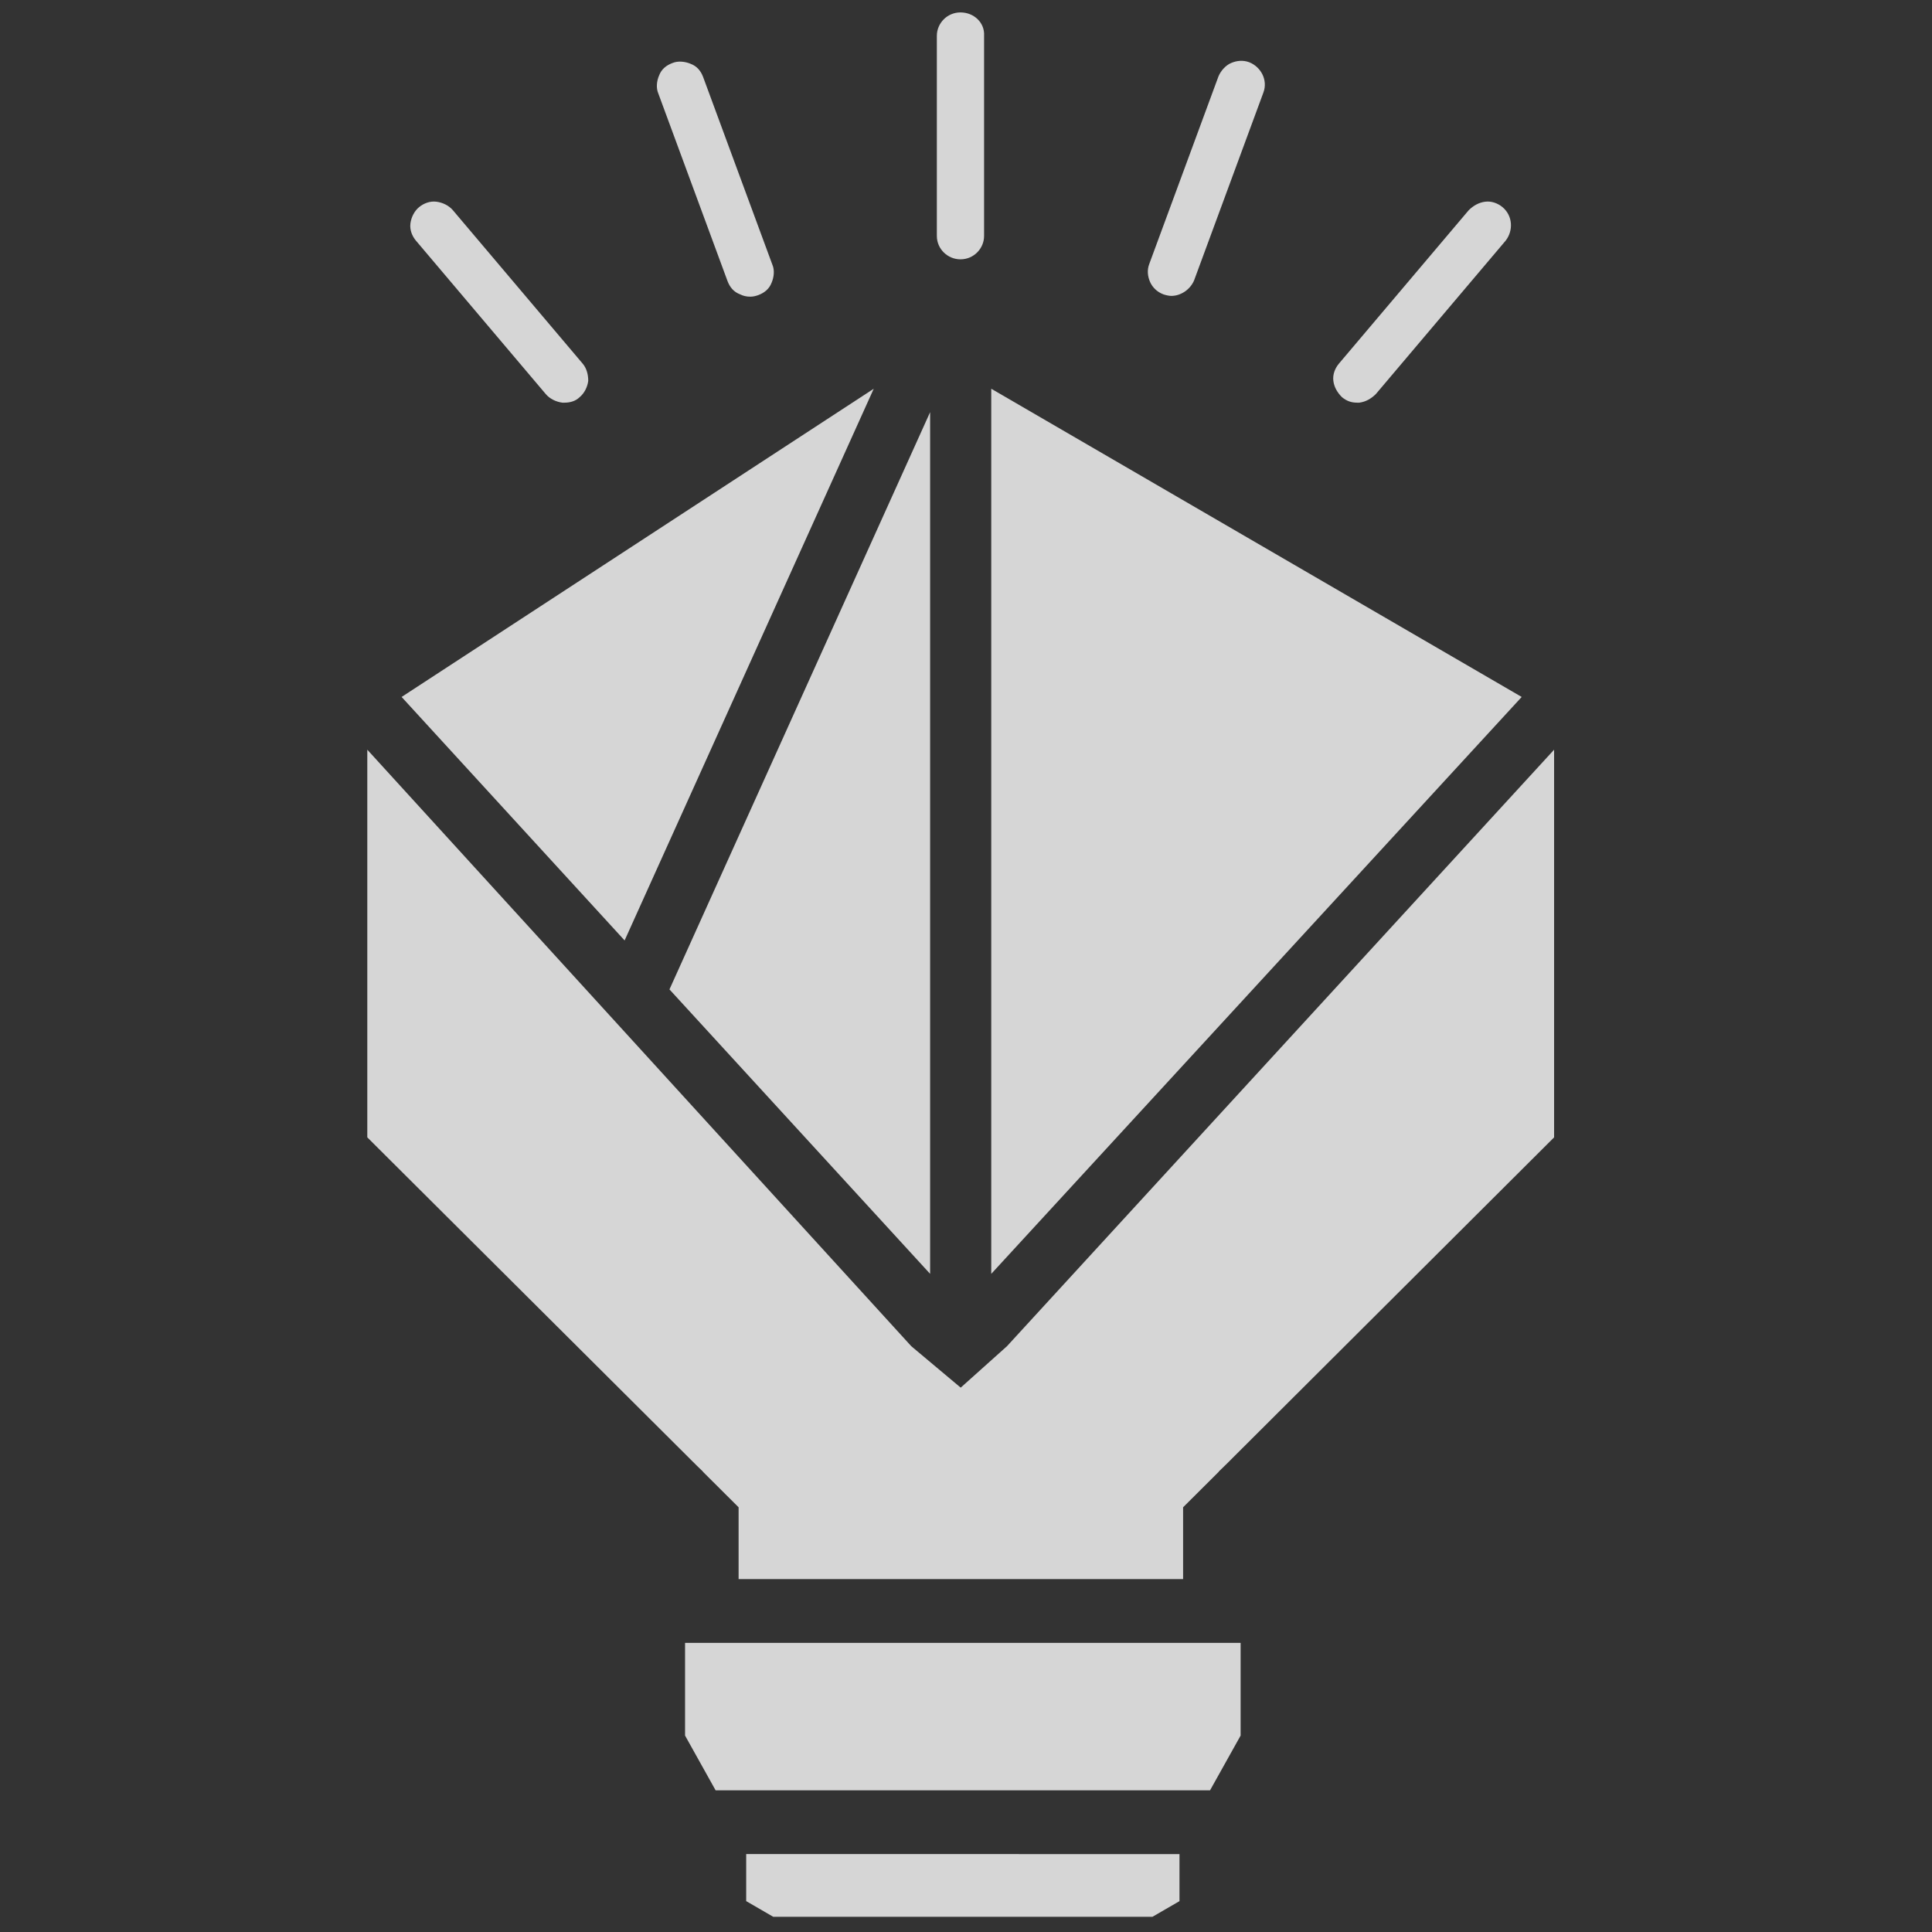
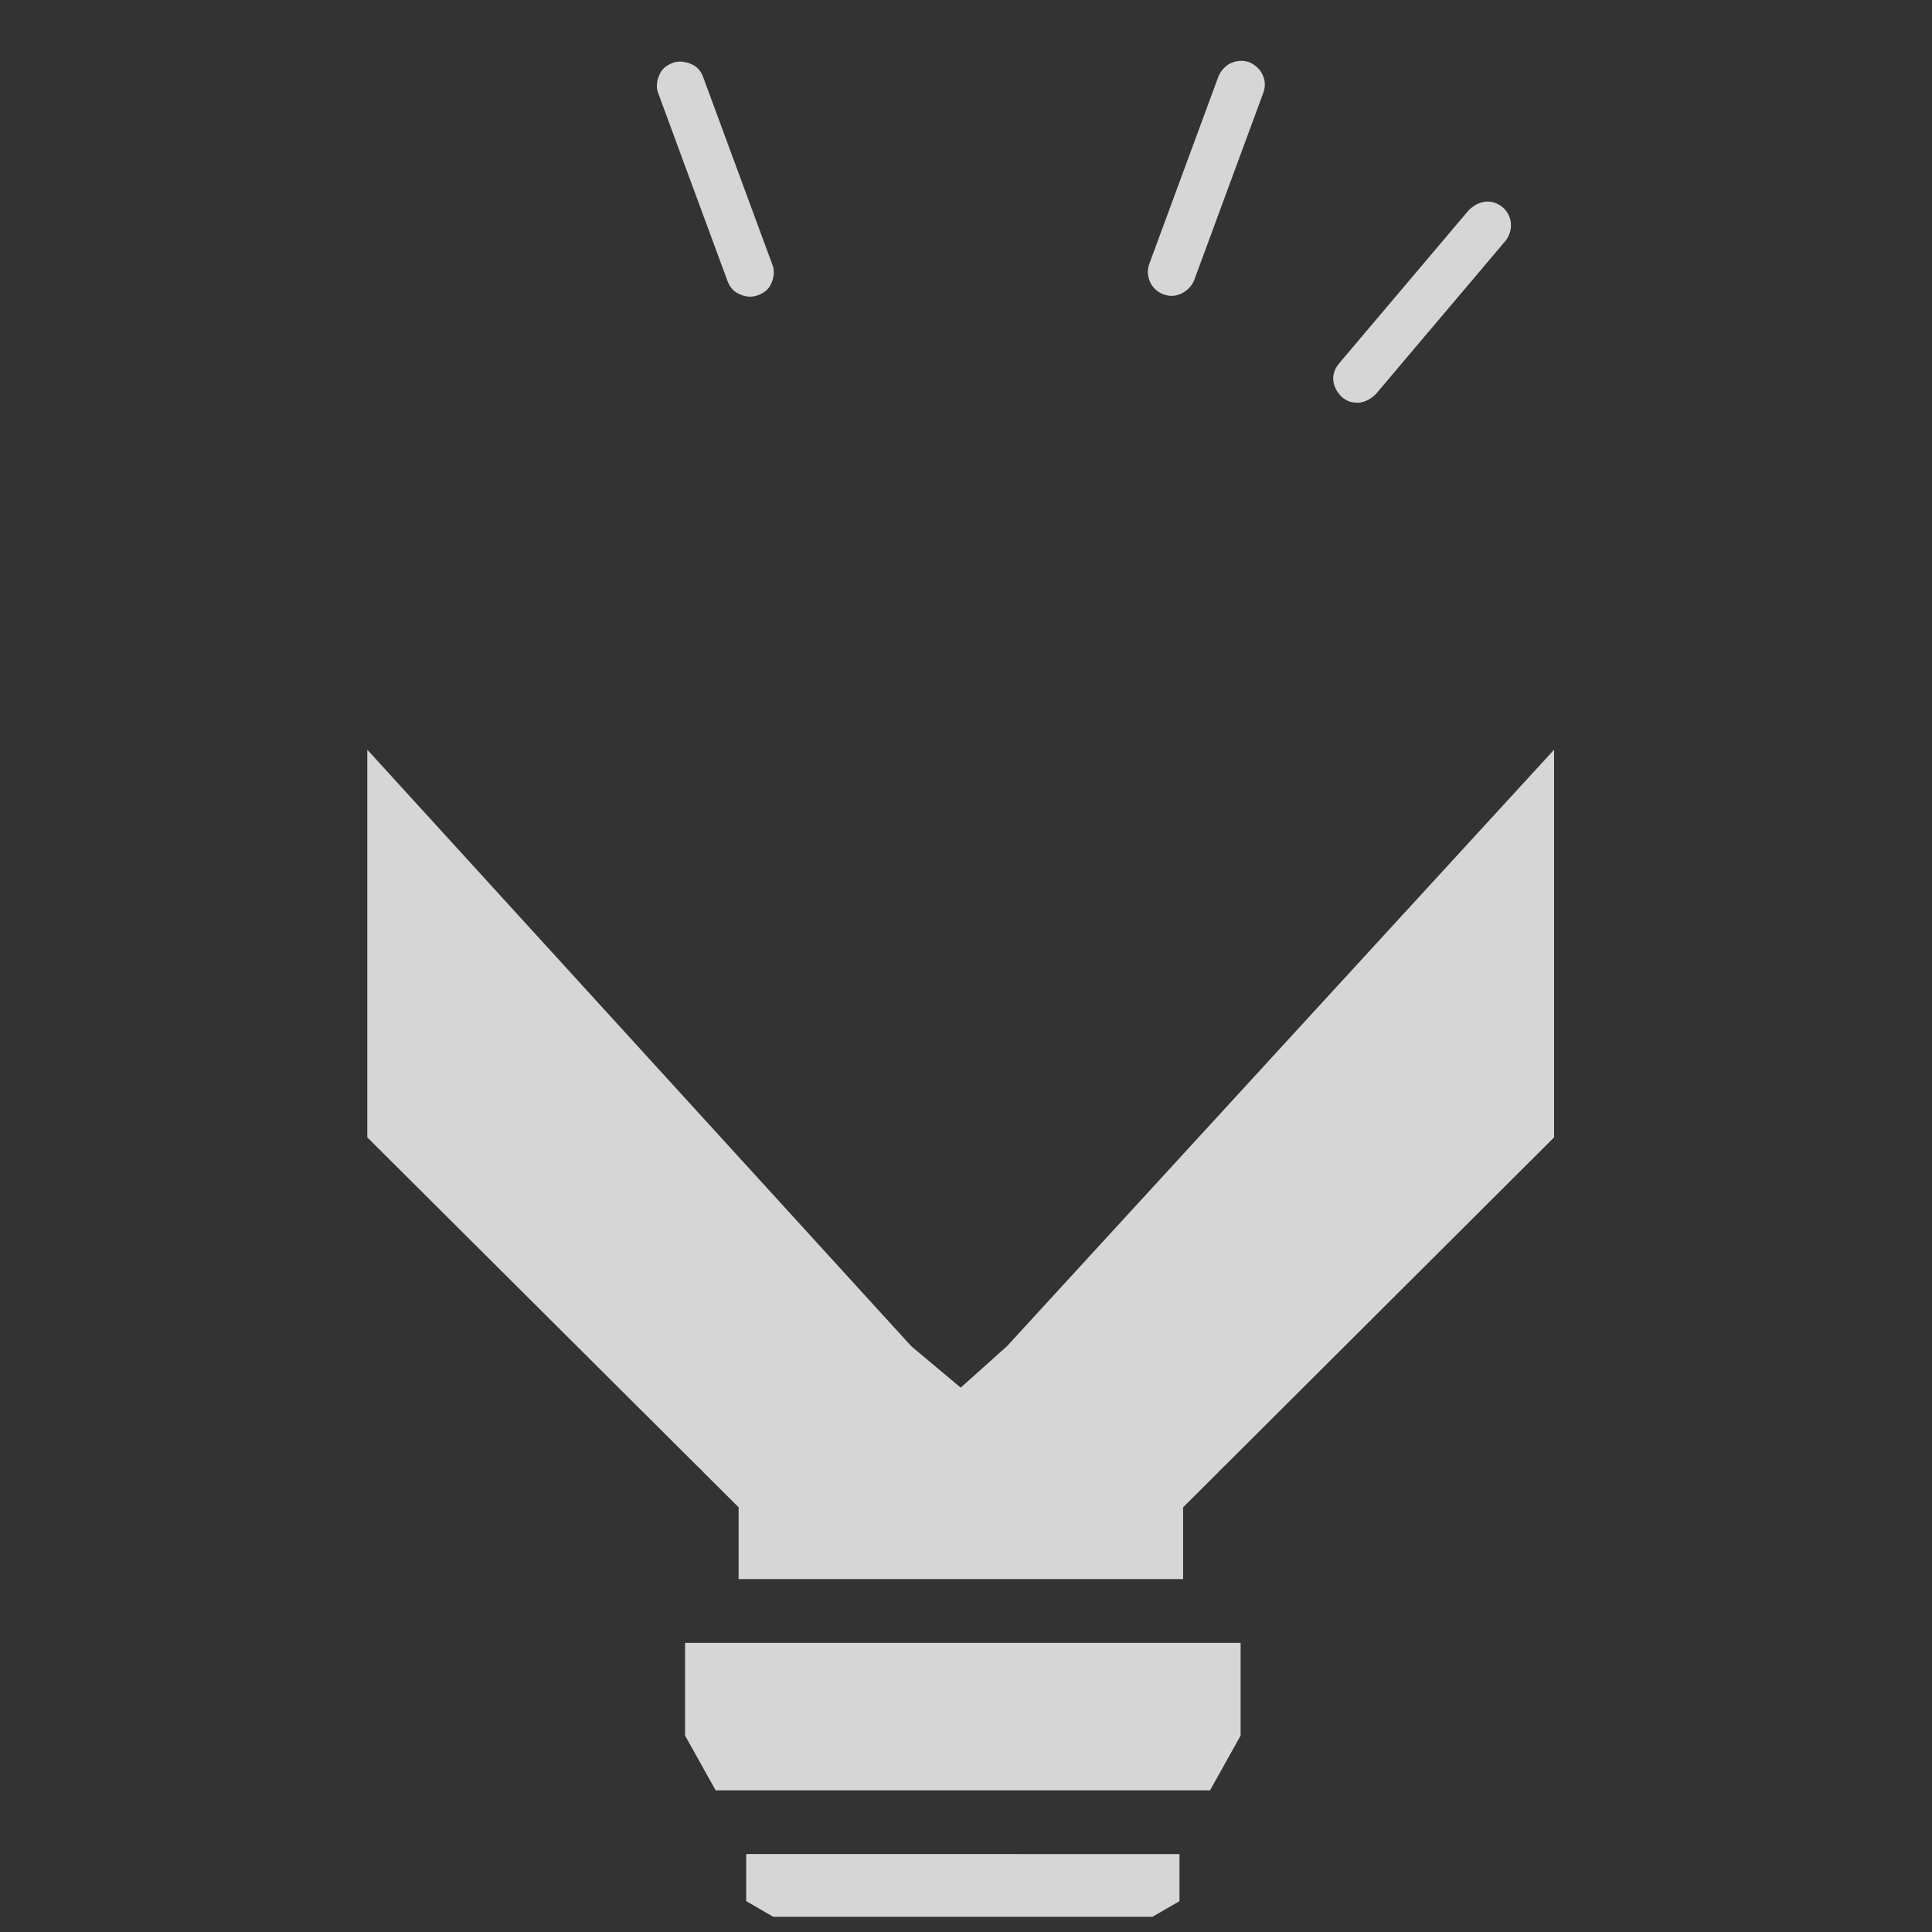
<svg xmlns="http://www.w3.org/2000/svg" width="70" height="70" viewBox="0 0 70 70" fill="none">
  <rect x="0" y="0" width="70" height="70" fill="#333333" stroke="none" />
-   <path d="M33.944 1.296C33.944 0.845 34.315 0.45 34.8 0.45C35.284 0.45 35.683 0.817 35.655 1.296V8.549C35.655 9.001 35.284 9.396 34.8 9.396C34.343 9.396 33.944 9.029 33.944 8.549V1.296Z" fill="white" fill-opacity="0.8" />
  <path d="M25.47 53.326V53.319L25.24 53.096L13.308 41.209V27.163L33.018 48.776L34.808 50.277L36.484 48.776L56.308 27.163V41.209L44.419 53.064L44.156 53.319V53.327L42.866 54.612V57.214H26.761V54.612L25.47 53.326Z" fill="white" fill-opacity="0.8" />
  <path d="M44.95 59.524H24.821V62.883L25.928 64.867H43.842L44.95 62.883V59.524Z" fill="white" fill-opacity="0.8" />
  <path d="M42.735 67.177L27.036 67.176V68.881L28.017 69.45H41.754L42.735 68.882V67.177Z" fill="white" fill-opacity="0.8" />
  <path d="M54.439 7.505C54.268 7.364 54.04 7.279 53.812 7.308C53.584 7.336 53.384 7.449 53.213 7.618L48.509 13.178C48.367 13.347 48.281 13.573 48.31 13.799C48.338 14.024 48.452 14.222 48.623 14.391C48.794 14.532 48.965 14.589 49.165 14.589H49.251C49.479 14.56 49.678 14.447 49.849 14.278L54.553 8.719C54.838 8.352 54.81 7.816 54.439 7.505Z" fill="white" fill-opacity="0.8" />
  <path d="M44.605 2.283C44.804 2.198 45.032 2.17 45.261 2.255C45.688 2.424 45.945 2.904 45.774 3.356L43.265 10.157C43.122 10.495 42.78 10.721 42.438 10.721C42.353 10.721 42.239 10.693 42.153 10.665C41.925 10.58 41.754 10.411 41.668 10.213C41.583 10.016 41.554 9.79 41.64 9.564L44.149 2.763C44.234 2.565 44.405 2.368 44.605 2.283Z" fill="white" fill-opacity="0.8" />
  <path d="M27.985 9.592L25.476 2.791C25.391 2.565 25.248 2.396 25.02 2.311C24.821 2.227 24.564 2.199 24.365 2.283C24.137 2.368 23.965 2.509 23.88 2.735C23.794 2.932 23.766 3.186 23.851 3.384L26.36 10.185C26.446 10.411 26.588 10.58 26.816 10.665C26.93 10.721 27.044 10.749 27.187 10.749C27.301 10.749 27.387 10.721 27.472 10.693C27.7 10.608 27.871 10.467 27.957 10.242C28.042 10.044 28.071 9.79 27.985 9.592Z" fill="white" fill-opacity="0.8" />
-   <path d="M16.41 7.618L21.114 13.178C21.256 13.347 21.313 13.573 21.313 13.799C21.285 14.024 21.171 14.25 21 14.391C20.857 14.532 20.658 14.589 20.458 14.589H20.373C20.145 14.56 19.916 14.447 19.774 14.278L15.07 8.719C14.927 8.549 14.842 8.324 14.87 8.098C14.899 7.872 15.013 7.646 15.184 7.505C15.355 7.364 15.583 7.279 15.811 7.308C16.039 7.336 16.267 7.449 16.41 7.618Z" fill="white" fill-opacity="0.8" />
-   <path d="M35.915 14.085L55.134 25.252L35.915 46.154V14.085Z" fill="white" fill-opacity="0.8" />
-   <path d="M33.7 14.933V46.154L24.256 35.848L33.7 14.933Z" fill="white" fill-opacity="0.8" />
-   <path d="M31.657 14.085L22.631 34.074L14.551 25.252L31.657 14.085Z" fill="white" fill-opacity="0.8" />
</svg>